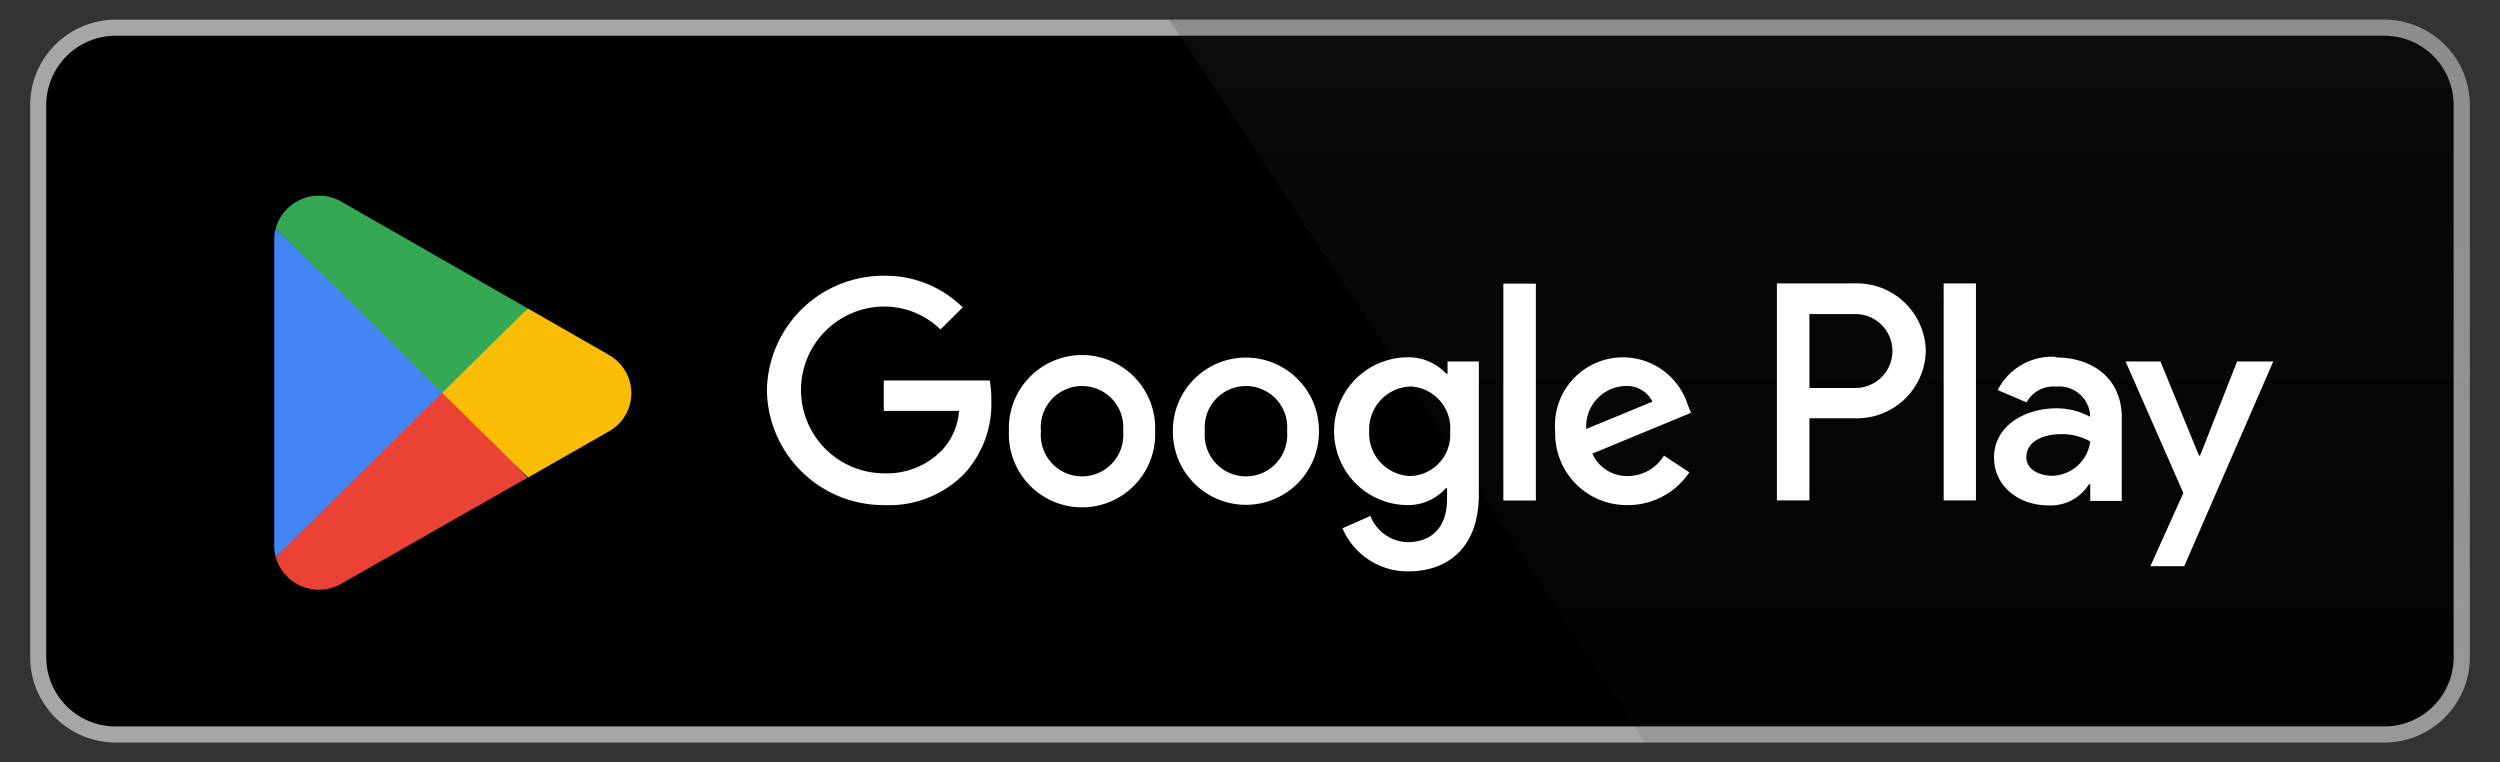
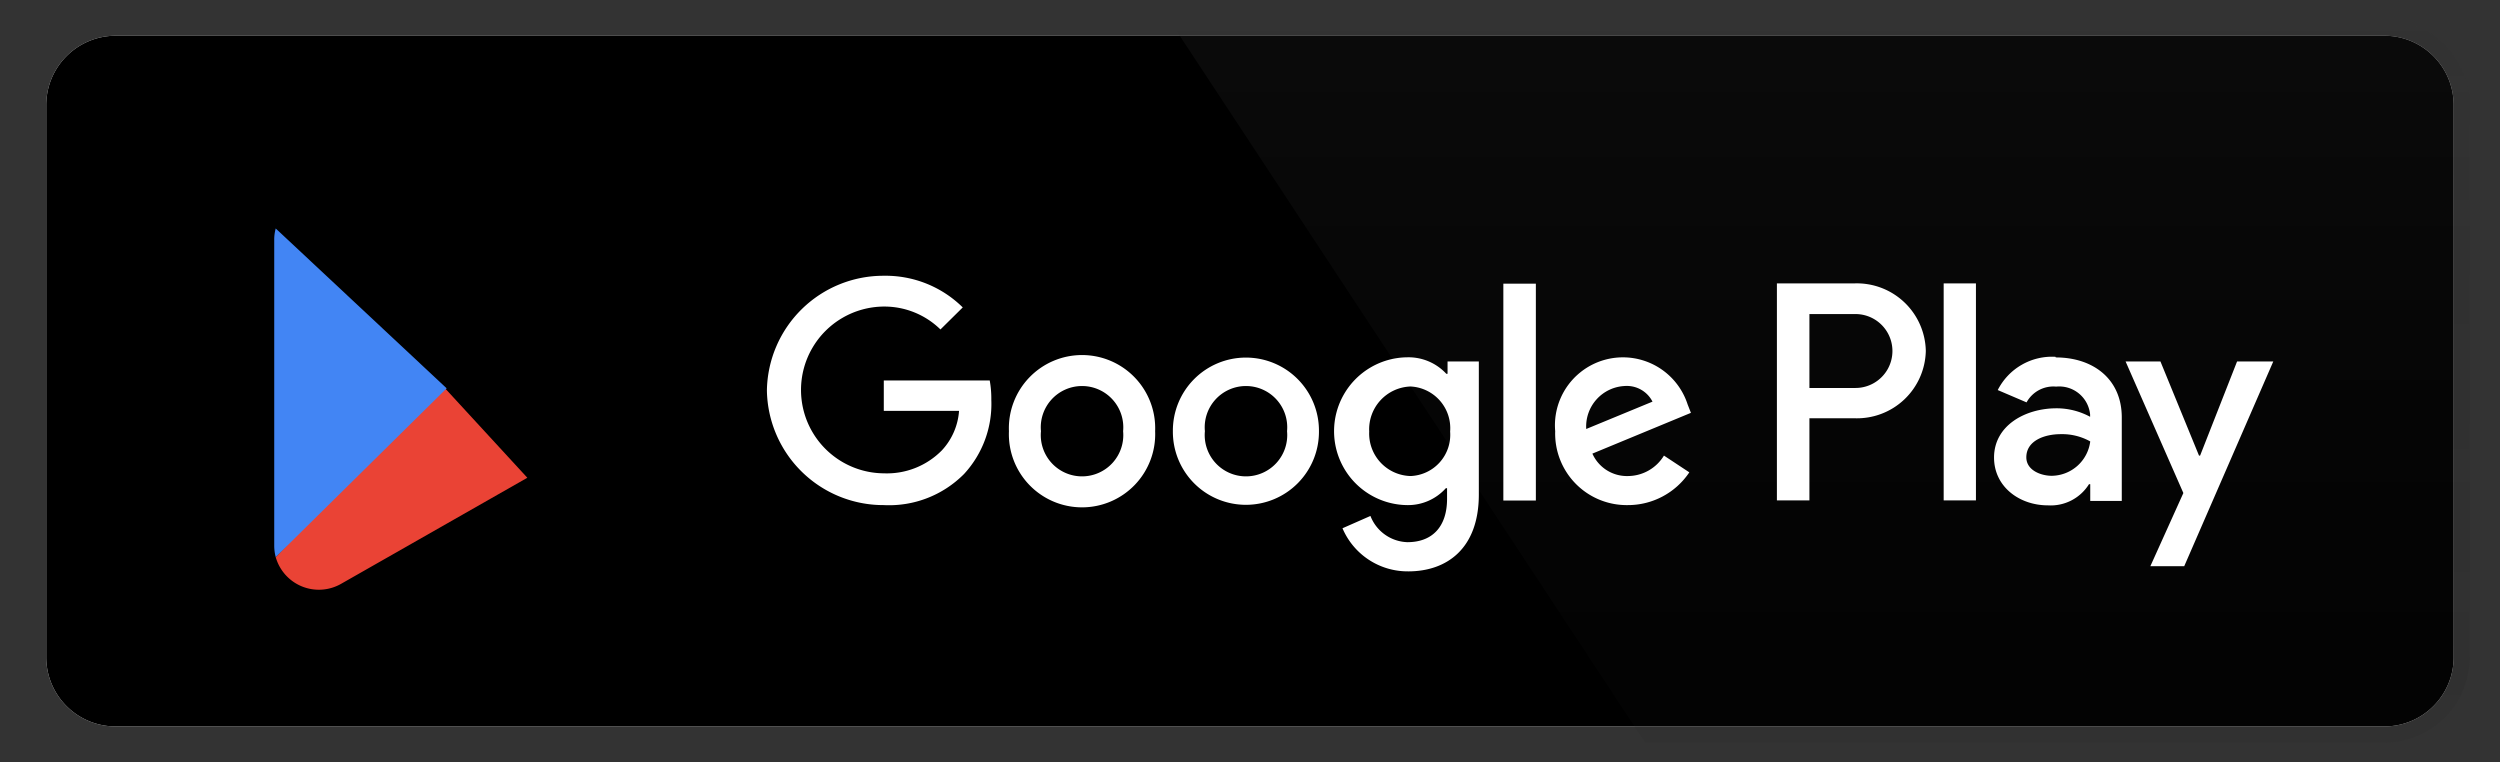
<svg xmlns="http://www.w3.org/2000/svg" xmlns:ns1="http://sodipodi.sourceforge.net/DTD/sodipodi-0.dtd" xmlns:ns2="http://www.inkscape.org/namespaces/inkscape" xmlns:xlink="http://www.w3.org/1999/xlink" width="820" height="250" viewBox="0 -189.93 553.352 168.705" version="1.1" id="svg282" ns1:docname="logo_android.svg" ns2:version="1.2.2 (b0a8486541, 2022-12-01)">
  <rect x="0" y="-189.93" width="553.352" height="168.705" fill="#333333" stroke="none" />
  <defs id="defs286">
    <linearGradient id="linearGradient667" gradientUnits="userSpaceOnUse" x1="-23.235" y1="97.431" x2="-23.235" y2="61.386" gradientTransform="matrix(4.002,0,0,4.001,191.95,-349.736)">
      <stop offset="0" stop-color="#1a1a1a" stop-opacity=".1" id="stop257-3" />
      <stop offset=".123" stop-color="#212121" stop-opacity=".151" id="stop259-6" />
      <stop offset=".308" stop-color="#353535" stop-opacity=".227" id="stop261-7" />
      <stop offset=".532" stop-color="#575757" stop-opacity=".318" id="stop263-5" />
      <stop offset=".783" stop-color="#858585" stop-opacity=".421" id="stop265-3" />
      <stop offset="1" stop-color="#b3b3b3" stop-opacity=".51" id="stop267-5" />
    </linearGradient>
    <linearGradient id="linearGradient569" gradientUnits="userSpaceOnUse" x1="-23.235" y1="97.431" x2="-23.235" y2="61.386" gradientTransform="matrix(4.002,0,0,4.001,191.95,-349.736)">
      <stop offset="0" stop-color="#1a1a1a" stop-opacity=".1" id="stop557" />
      <stop offset=".123" stop-color="#212121" stop-opacity=".151" id="stop559" />
      <stop offset=".308" stop-color="#353535" stop-opacity=".227" id="stop561" />
      <stop offset=".532" stop-color="#575757" stop-opacity=".318" id="stop563" />
      <stop offset=".783" stop-color="#858585" stop-opacity=".421" id="stop565" />
      <stop offset="1" stop-color="#b3b3b3" stop-opacity=".51" id="stop567" />
    </linearGradient>
    <linearGradient ns2:collect="always" xlink:href="#linearGradient667" id="linearGradient687" gradientUnits="userSpaceOnUse" gradientTransform="matrix(16.017,0,0,16.009,758.315,-1311.699)" x1="-23.235" y1="97.431" x2="-23.235" y2="61.386" />
  </defs>
  <ns1:namedview id="namedview284" pagecolor="#505050" bordercolor="#eeeeee" borderopacity="1" ns2:showpageshadow="0" ns2:pageopacity="0" ns2:pagecheckerboard="0" ns2:deskcolor="#505050" showgrid="false" ns2:zoom="0.59" ns2:cx="376.27119" ns2:cy="410.16949" ns2:window-width="1440" ns2:window-height="823" ns2:window-x="0" ns2:window-y="0" ns2:window-maximized="1" ns2:current-layer="svg282" />
  <g id="g1296" transform="translate(16.576,-273.207)">
    <path fill="#ffffff" d="m 526.518,228.741 a 15.328,15.324 0 0 1 -15.344,15.324 H 9.027 A 15.348,15.344 0 0 1 -6.338,228.741 V 106.535 A 15.368,15.364 0 0 1 9.027,91.191 H 511.17 a 15.344,15.34 0 0 1 15.344,15.344 z" id="path249-2" style="stroke-width:4.002" />
-     <path fill="#a6a6a6" d="M 511.174,247.63 H 9.027 A 18.93,18.925 0 0 1 -9.9,228.741 V 106.539 A 18.942,18.937 0 0 1 9.027,87.63 H 511.17 a 18.95,18.945 0 0 1 18.926,18.909 v 122.202 c 0.008,10.419 -8.497,18.889 -18.922,18.889 z" id="path251-9" style="stroke-width:4.002" />
    <path d="m 526.518,228.741 a 15.328,15.324 0 0 1 -15.344,15.324 H 9.027 A 15.348,15.344 0 0 1 -6.338,228.741 V 106.535 A 15.368,15.364 0 0 1 9.027,91.191 H 511.17 a 15.344,15.34 0 0 1 15.344,15.344 z" id="path253-1" style="stroke-width:4.002" />
    <path fill="url(#a)" d="M 511.174,87.63 H 242.208 L 347.557,247.63 h 163.616 A 18.942,18.937 0 0 0 530.1,228.729 V 106.539 A 18.946,18.941 0 0 0 511.174,87.63 Z" id="path270-7" style="fill:url(#linearGradient687);stroke-width:4.002" />
    <path d="m 478.577,163.288 -8.179,20.829 h -0.245 l -8.533,-20.829 h -7.715 l 12.786,29.116 -7.306,16.194 h 7.497 l 19.711,-45.31 z m -57.797,-17.284 h -7.143 v 48.037 h 7.143 z m -26.881,0 h -17.175 v 48.037 h 7.197 v -18.184 h 10.005 a 15.24,15.24 0 0 0 15.758,-14.913 15.267,15.267 0 0 0 -15.785,-14.94 z m 0.191,23.146 h -10.169 v -16.358 h 10.196 a 8.179,8.179 0 0 1 0,16.358 z m 44.302,-6.897 a 13.468,13.468 0 0 0 -12.786,7.361 l 6.379,2.726 a 6.761,6.761 0 0 1 6.543,-3.49 6.87,6.87 0 0 1 7.524,6.189 v 0.491 a 15.621,15.621 0 0 0 -7.443,-1.881 c -6.843,0 -13.822,3.762 -13.822,10.905 0,6.434 5.589,10.578 11.914,10.578 a 9.978,9.978 0 0 0 9.106,-4.689 h 0.273 v 3.708 h 6.979 v -18.484 c 0,-8.533 -6.379,-13.277 -14.613,-13.277 z m -0.845,26.336 c -2.345,0 -5.616,-1.2 -5.616,-4.089 0,-3.708 4.062,-5.125 7.606,-5.125 a 12.732,12.732 0 0 1 6.543,1.608 8.697,8.697 0 0 1 -8.533,7.606 z m -258.503,6.488 a 25.79,25.79 0 0 1 -25.872,-25.381 25.79,25.79 0 0 1 25.872,-25.381 24.291,24.291 0 0 1 17.475,7.006 l -4.935,4.88 a 17.748,17.748 0 0 0 -12.541,-5.071 18.457,18.457 0 0 0 0,36.913 17.039,17.039 0 0 0 12.868,-5.098 14.34,14.34 0 0 0 3.789,-8.724 h -16.657 v -6.734 h 23.446 a 22.846,22.846 0 0 1 0.354,4.335 22.819,22.819 0 0 1 -6.025,16.358 23.364,23.364 0 0 1 -17.775,6.897 z m 60.059,-16.358 a 16.194,16.194 0 1 1 -32.361,0 16.194,16.194 0 1 1 32.361,0 z m -7.088,0 a 9.133,9.133 0 1 0 -18.184,0 9.133,9.133 0 1 0 18.184,0 z m 43.347,0 a 16.167,16.167 0 1 1 -32.333,0 16.167,16.167 0 1 1 32.333,0 z m -7.061,0 a 9.133,9.133 0 1 0 -18.184,0 9.133,9.133 0 1 0 18.184,0 z m 42.448,-15.349 v 29.362 c 0,12.05 -7.17,17.012 -15.621,17.012 a 15.676,15.676 0 0 1 -14.558,-9.542 l 6.189,-2.726 a 9.078,9.078 0 0 0 8.179,5.807 c 5.452,0 8.779,-3.353 8.779,-9.596 v -2.345 h -0.273 a 11.232,11.232 0 0 1 -8.506,3.735 16.358,16.358 0 0 1 0,-32.715 11.396,11.396 0 0 1 8.615,3.653 h 0.273 v -2.726 h 6.925 z m -6.352,15.431 a 9.242,9.242 0 0 0 -8.751,-9.978 9.487,9.487 0 0 0 -9.16,9.978 9.406,9.406 0 0 0 9.16,9.842 9.133,9.133 0 0 0 8.751,-9.842 z m 18.975,-32.742 v 48.009 h -7.197 v -48.009 z m 28.353,38.058 5.616,3.708 a 16.358,16.358 0 0 1 -13.631,7.252 15.84,15.84 0 0 1 -16.058,-16.358 15.049,15.049 0 0 1 29.307,-5.943 l 0.736,1.881 -21.81,9.024 a 8.37,8.37 0 0 0 7.961,4.962 9.378,9.378 0 0 0 7.879,-4.526 z m -17.203,-5.889 14.667,-6.052 a 6.379,6.379 0 0 0 -6.107,-3.462 8.969,8.969 0 0 0 -8.56,9.515 z" style="fill:#ffffff;fill-opacity:1;stroke-width:2.726" id="path2" />
    <path d="M 81.034,168.25 44.448,206.581 a 9.924,9.924 0 0 0 14.531,5.889 l 41.166,-23.446 z" style="fill:#ea4335;stroke-width:2.726" id="path4" />
-     <path d="m 118.03,161.734 -17.802,-10.196 -20.038,17.584 20.12,19.847 17.666,-10.087 a 9.678,9.678 0 0 0 0,-17.148 z" style="fill:#fbbc04;stroke-width:2.726" id="path6" />
    <path d="m 44.448,133.845 a 9.433,9.433 0 0 0 -0.327,2.508 v 67.72 a 9.978,9.978 0 0 0 0.327,2.508 l 37.84,-37.35 z" style="fill:#4285f4;stroke-width:2.726" id="path8" />
-     <path d="M 81.307,170.213 100.227,151.538 59.115,127.983 a 10.142,10.142 0 0 0 -5.098,-1.39 9.924,9.924 0 0 0 -9.569,7.225 z" style="fill:#34a853;stroke-width:2.726" id="path10" />
  </g>
</svg>